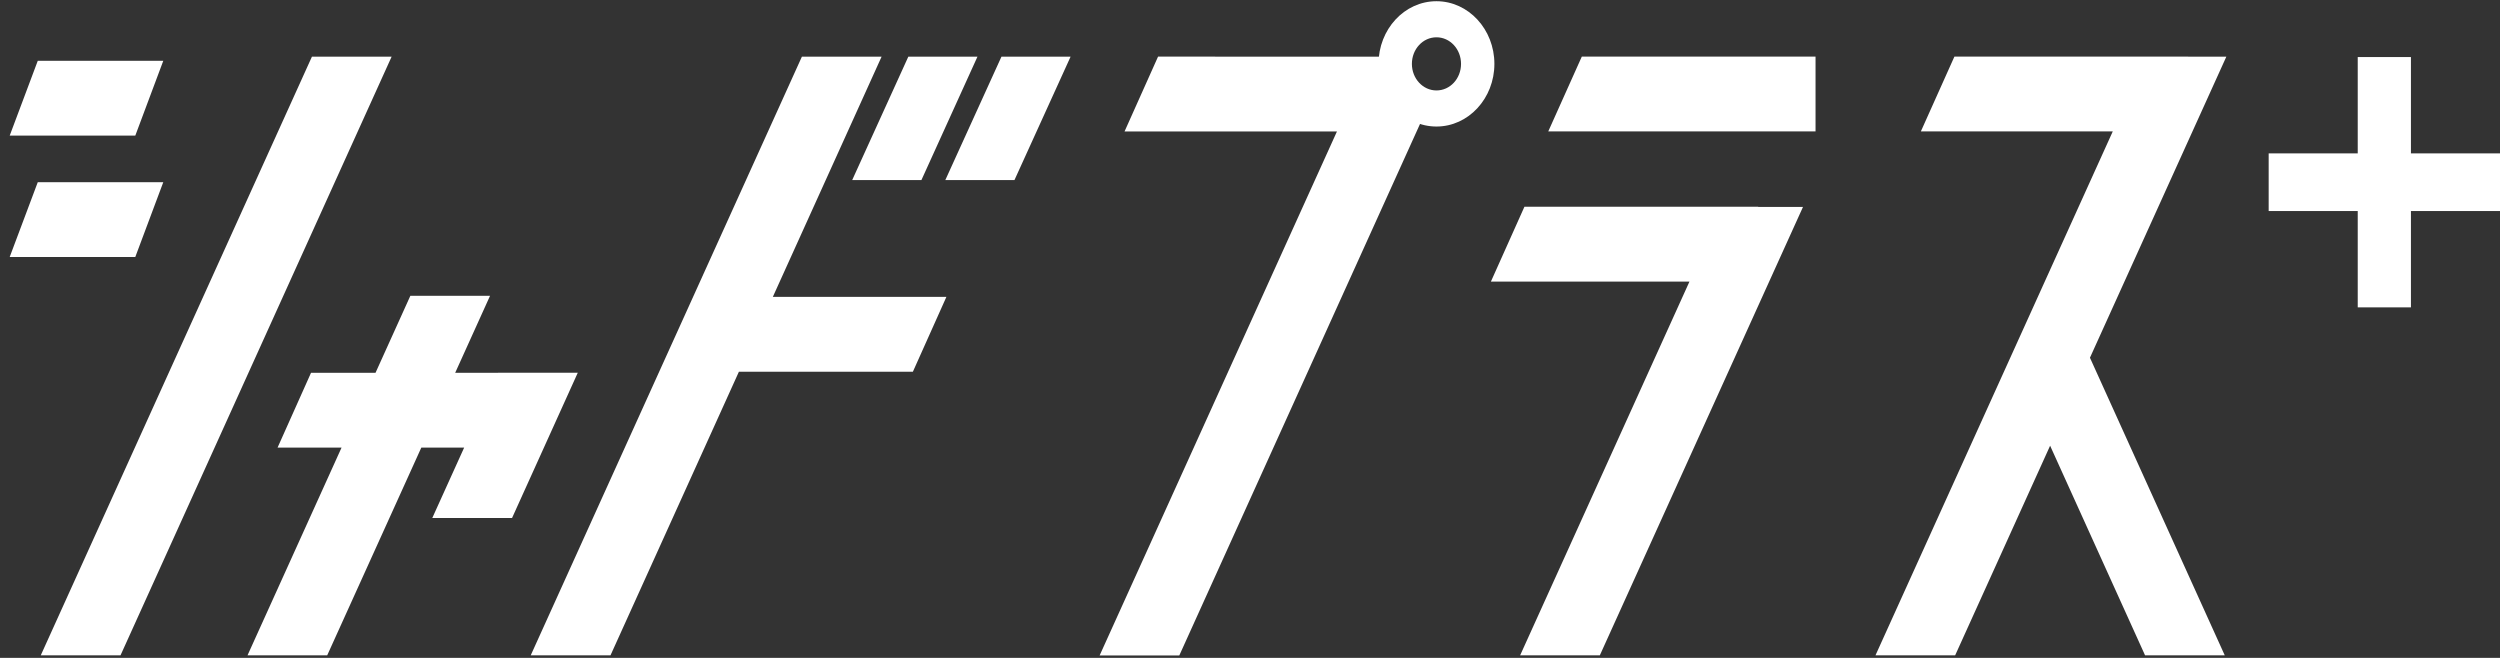
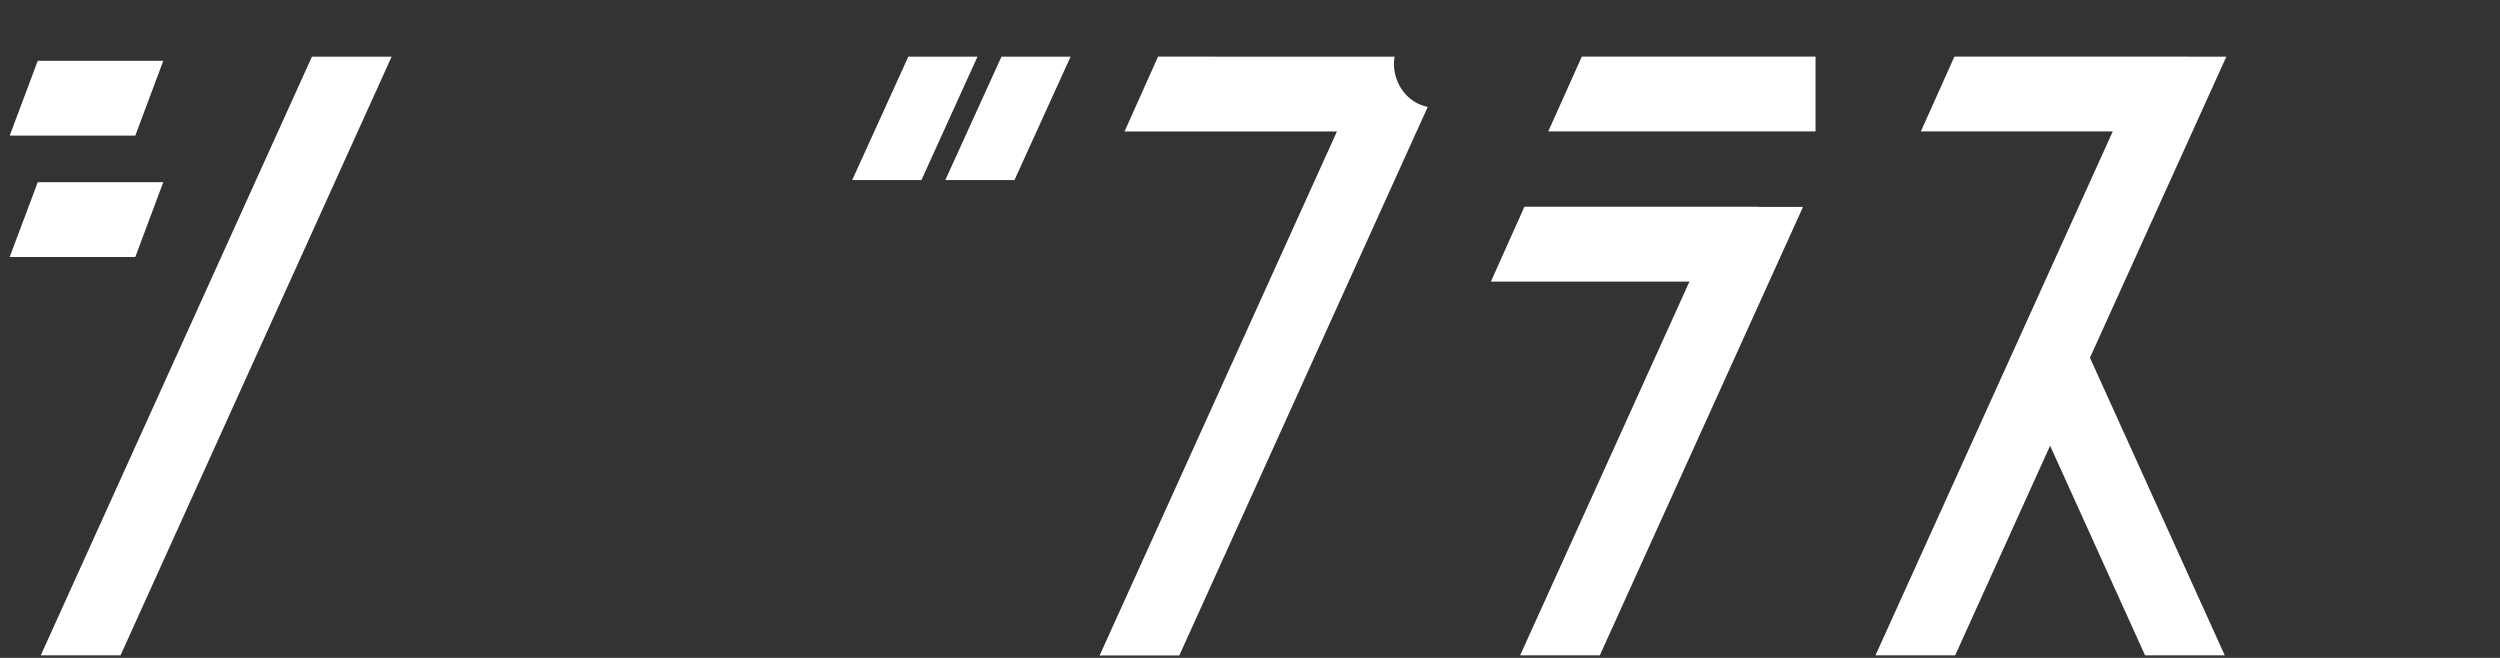
<svg xmlns="http://www.w3.org/2000/svg" width="152" height="40" viewBox="0 0 152 40" fill="none">
  <rect x="0" y="0" width="152" height="40" fill="#333333" stroke="none" />
  <path d="M7.327 39.845H2.478L18.965 3.447H23.81L7.327 39.845Z" fill="white" />
  <path d="M0.59 8.245L2.296 3.698H9.927L8.226 8.245H0.59Z" fill="white" />
  <path d="M55.225 3.447H59.429L56.023 10.947H51.814L55.225 3.447Z" fill="white" />
  <path d="M60.888 3.447H65.091L61.68 10.947H57.476L60.888 3.447Z" fill="white" />
  <path d="M0.59 15.624L2.296 11.079H9.927L8.226 15.624H0.59Z" fill="white" />
-   <path d="M30.285 22.662L30.28 22.667H27.675L29.795 17.984H24.95L22.831 22.667H18.91L16.876 27.214H20.767L15.049 39.845H19.894L25.616 27.214H28.221L26.283 31.494H31.133L35.129 22.662H30.285Z" fill="white" />
-   <path d="M57.542 18.049H46.989L53.6 3.447H48.755L32.268 39.845H37.118L44.925 22.602H55.503L57.542 18.049Z" fill="white" />
  <path d="M110.385 3.442H96.174L94.135 7.988H110.385V3.442Z" fill="white" />
  <path d="M106.898 12.58V12.569H92.686L90.647 17.121H102.719L92.424 39.845H97.269L109.623 12.58H106.898Z" fill="white" />
  <path d="M135.361 3.447H133.039V3.442H118.828L116.789 7.989H128.457L114.029 39.845H118.873L124.647 27.099L130.42 39.845H135.265L127.069 21.75L135.361 3.447Z" fill="white" />
-   <path d="M152 9.326H146.585V3.469H143.35V9.326H137.935V12.831H143.35V18.688H146.585V12.831H152V9.326Z" fill="white" />
  <path d="M84.753 3.84C84.753 3.704 84.773 3.573 84.788 3.447H84.622L70.41 3.442L68.372 7.994H81.286L66.858 39.851H71.702L86.807 6.499C85.636 6.275 84.748 5.178 84.748 3.846L84.753 3.84Z" fill="white" />
-   <path d="M87.337 0.074C85.389 0.074 83.814 1.782 83.814 3.884C83.814 5.985 85.394 7.693 87.337 7.693C89.28 7.693 90.859 5.985 90.859 3.884C90.859 1.782 89.28 0.074 87.337 0.074ZM87.337 5.499C86.514 5.499 85.843 4.779 85.843 3.884C85.843 2.989 86.509 2.268 87.337 2.268C88.165 2.268 88.831 2.989 88.831 3.884C88.831 4.779 88.165 5.499 87.337 5.499Z" fill="white" />
</svg>